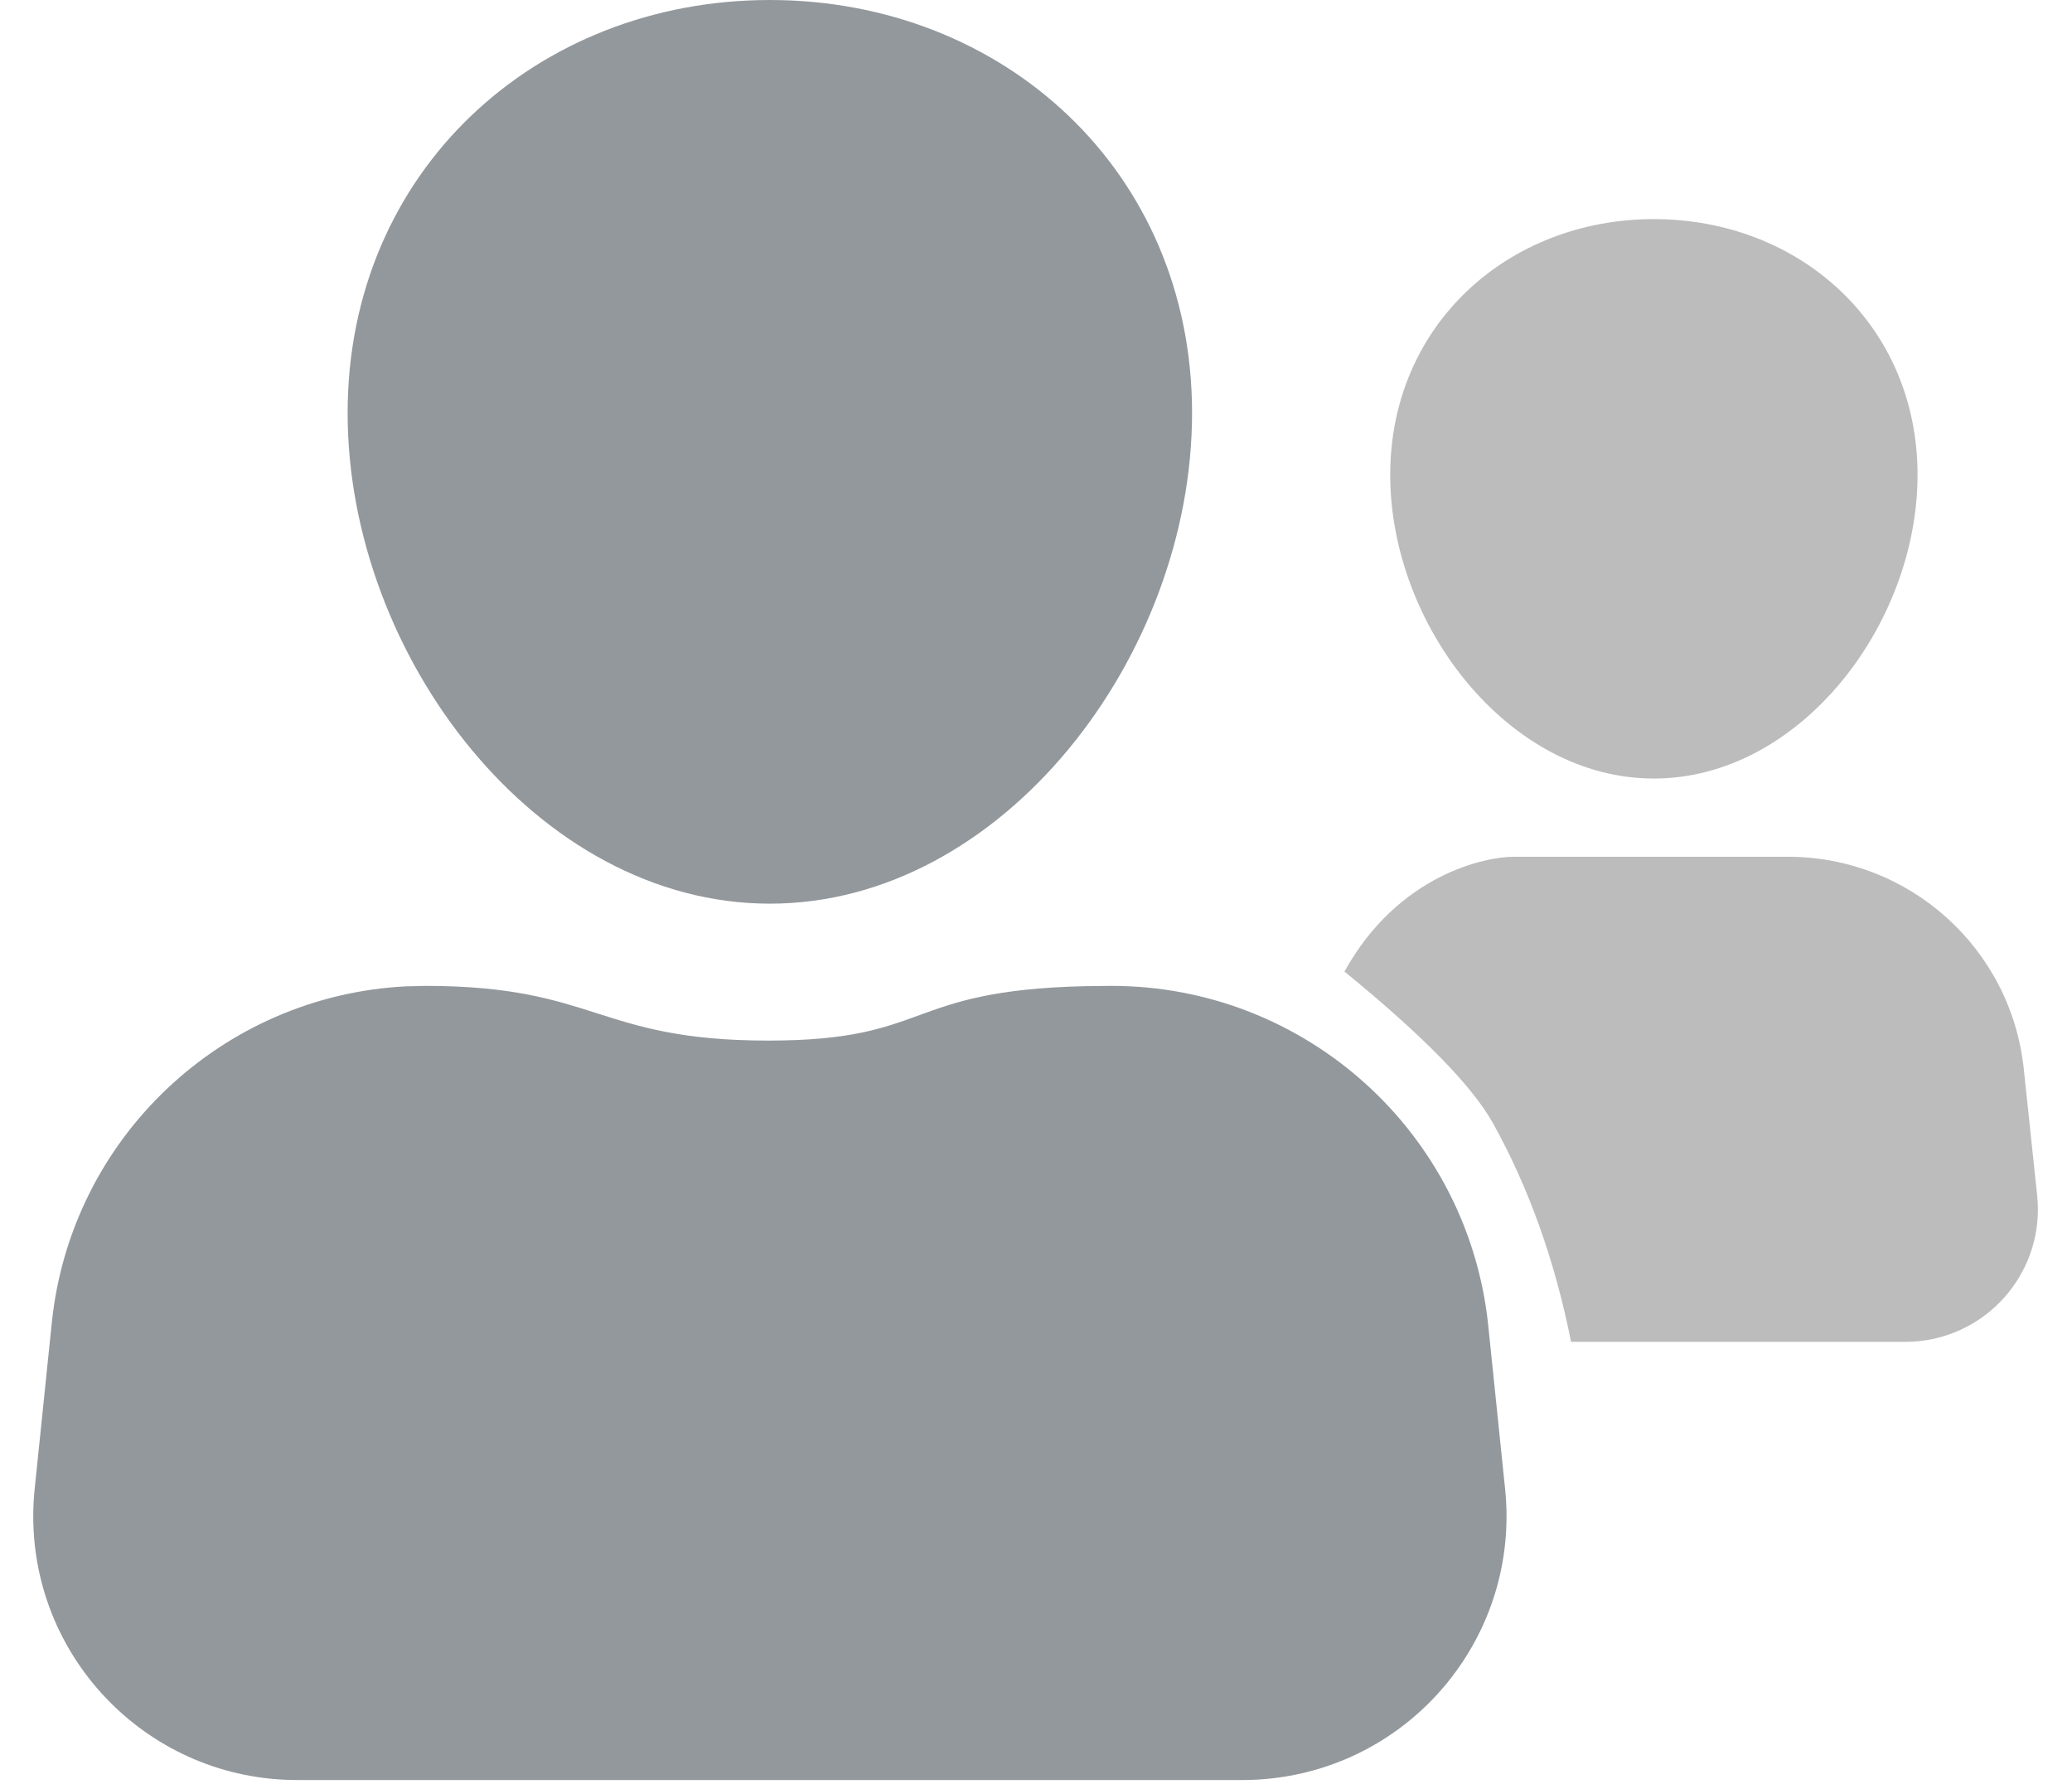
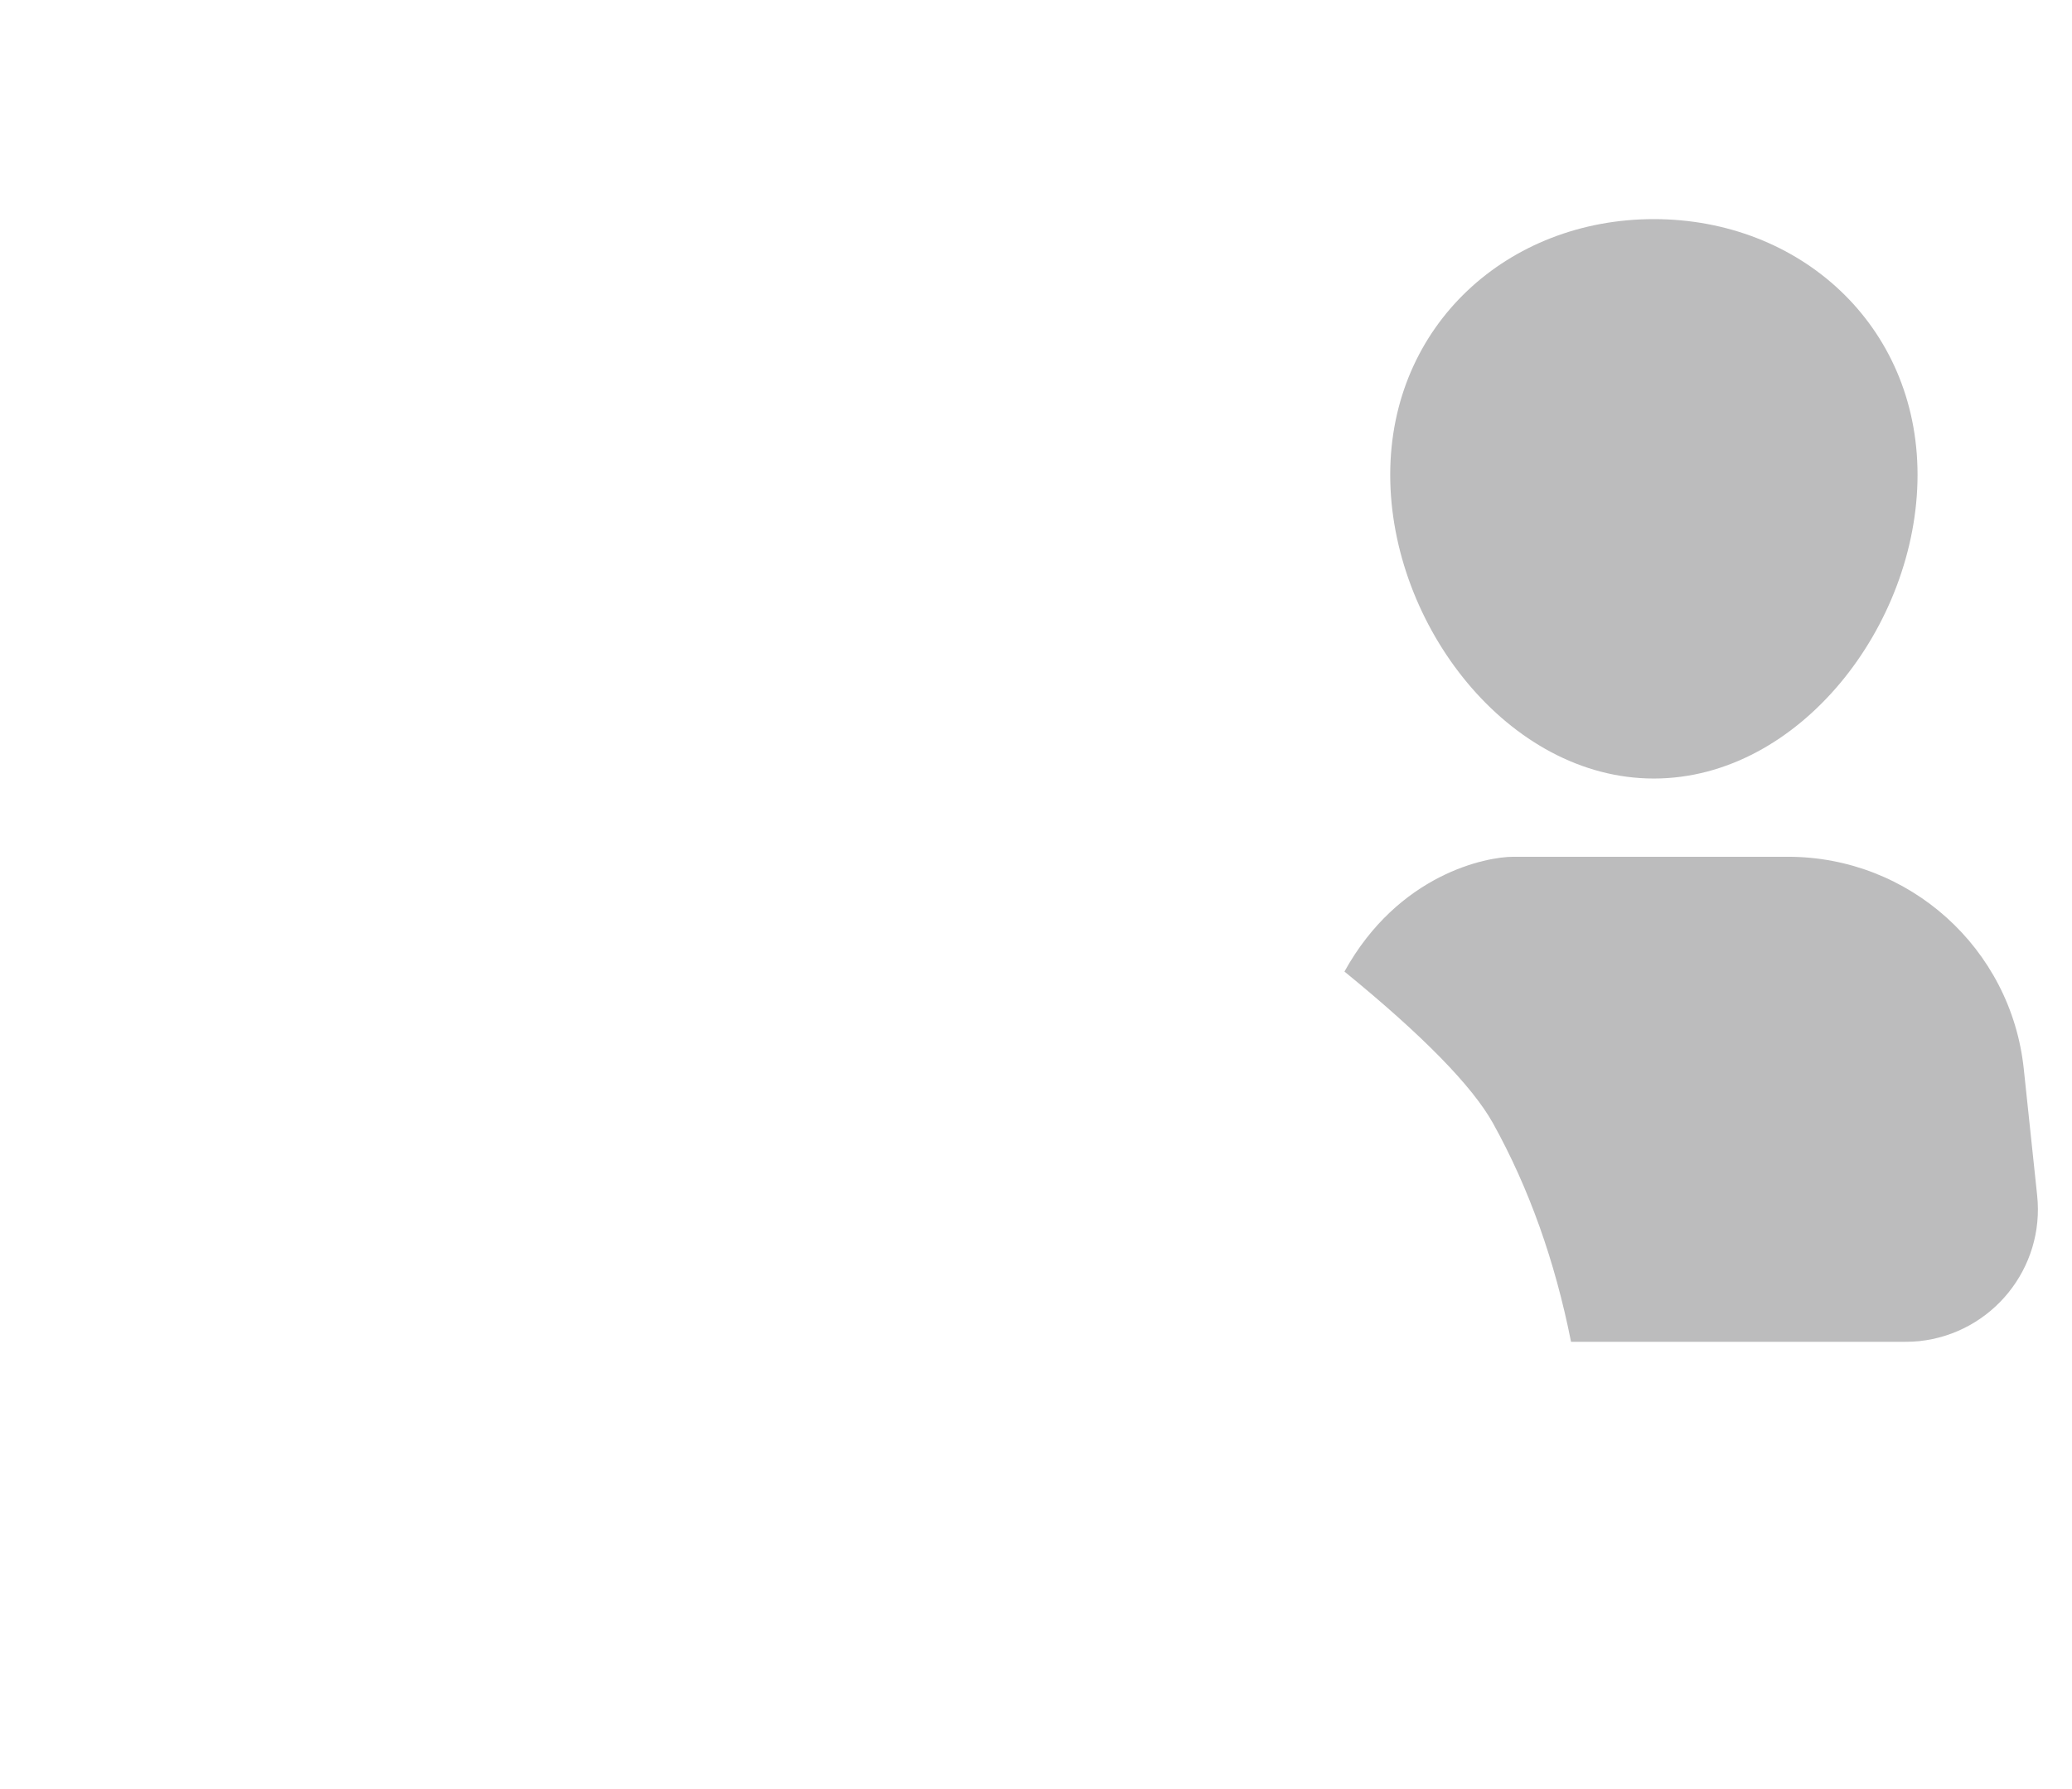
<svg xmlns="http://www.w3.org/2000/svg" width="22px" height="19px" viewBox="0 0 22 19" version="1.1">
  <title>Group 31</title>
  <desc>Created with Sketch.</desc>
  <g id="Page-1" stroke="none" stroke-width="1" fill="none" fill-rule="evenodd">
    <g id="BB-Web-Home-Products-Showcase-Without-Author-" transform="translate(-299, -207)">
      <g id="Group-16" transform="translate(215, 206)">
        <g id="Group-15-Copy-2" transform="translate(84, 1)">
          <g id="Group-31">
-             <path d="M11.801,10.47 C13.862,10.47 15.59,12.028 15.802,14.079 L15.981,15.814 C16.14,17.353 15.021,18.73 13.481,18.889 C13.386,18.899 13.29,18.904 13.194,18.904 L3.155,18.904 C1.607,18.904 0.353,17.649 0.353,16.102 C0.353,16.006 0.358,15.91 0.368,15.814 L0.55,14.047 C0.753,12.082 2.36,10.573 4.312,10.475 L4.516,10.47 L4.516,10.47 C6.337,10.47 6.337,11.051 8.158,11.051 C9.9,11.051 9.584,10.519 11.522,10.473 L11.801,10.47 L11.801,10.47 Z M8.174,2.08425869e-14 C10.65,2.08425869e-14 12.657,1.813 12.657,4.387 C12.657,6.962 10.65,9.597 8.174,9.597 C5.698,9.597 3.691,6.962 3.691,4.387 C3.691,1.813 5.698,2.08425869e-14 8.174,2.08425869e-14 Z" id="Combined-Shape" fill="#93989C" />
            <path d="M18.985,9.099 C20.273,9.099 21.353,10.071 21.488,11.352 L21.63,12.695 C21.712,13.468 21.151,14.161 20.377,14.243 C20.328,14.248 20.279,14.25 20.23,14.25 L16.681,14.25 C16.51,13.39 16.234,12.617 15.853,11.93 C15.632,11.533 15.106,10.996 14.275,10.318 C14.85,9.279 15.785,9.099 16.066,9.099 L18.985,9.099 L18.985,9.099 Z M17.56,2.327 C19.107,2.327 20.36,3.449 20.36,5.043 C20.36,6.636 19.107,8.268 17.56,8.268 C16.014,8.268 14.761,6.636 14.761,5.043 C14.761,3.449 16.014,2.327 17.56,2.327 Z" id="Combined-Shape" fill="#BCBCBD" />
          </g>
        </g>
      </g>
    </g>
  </g>
</svg>